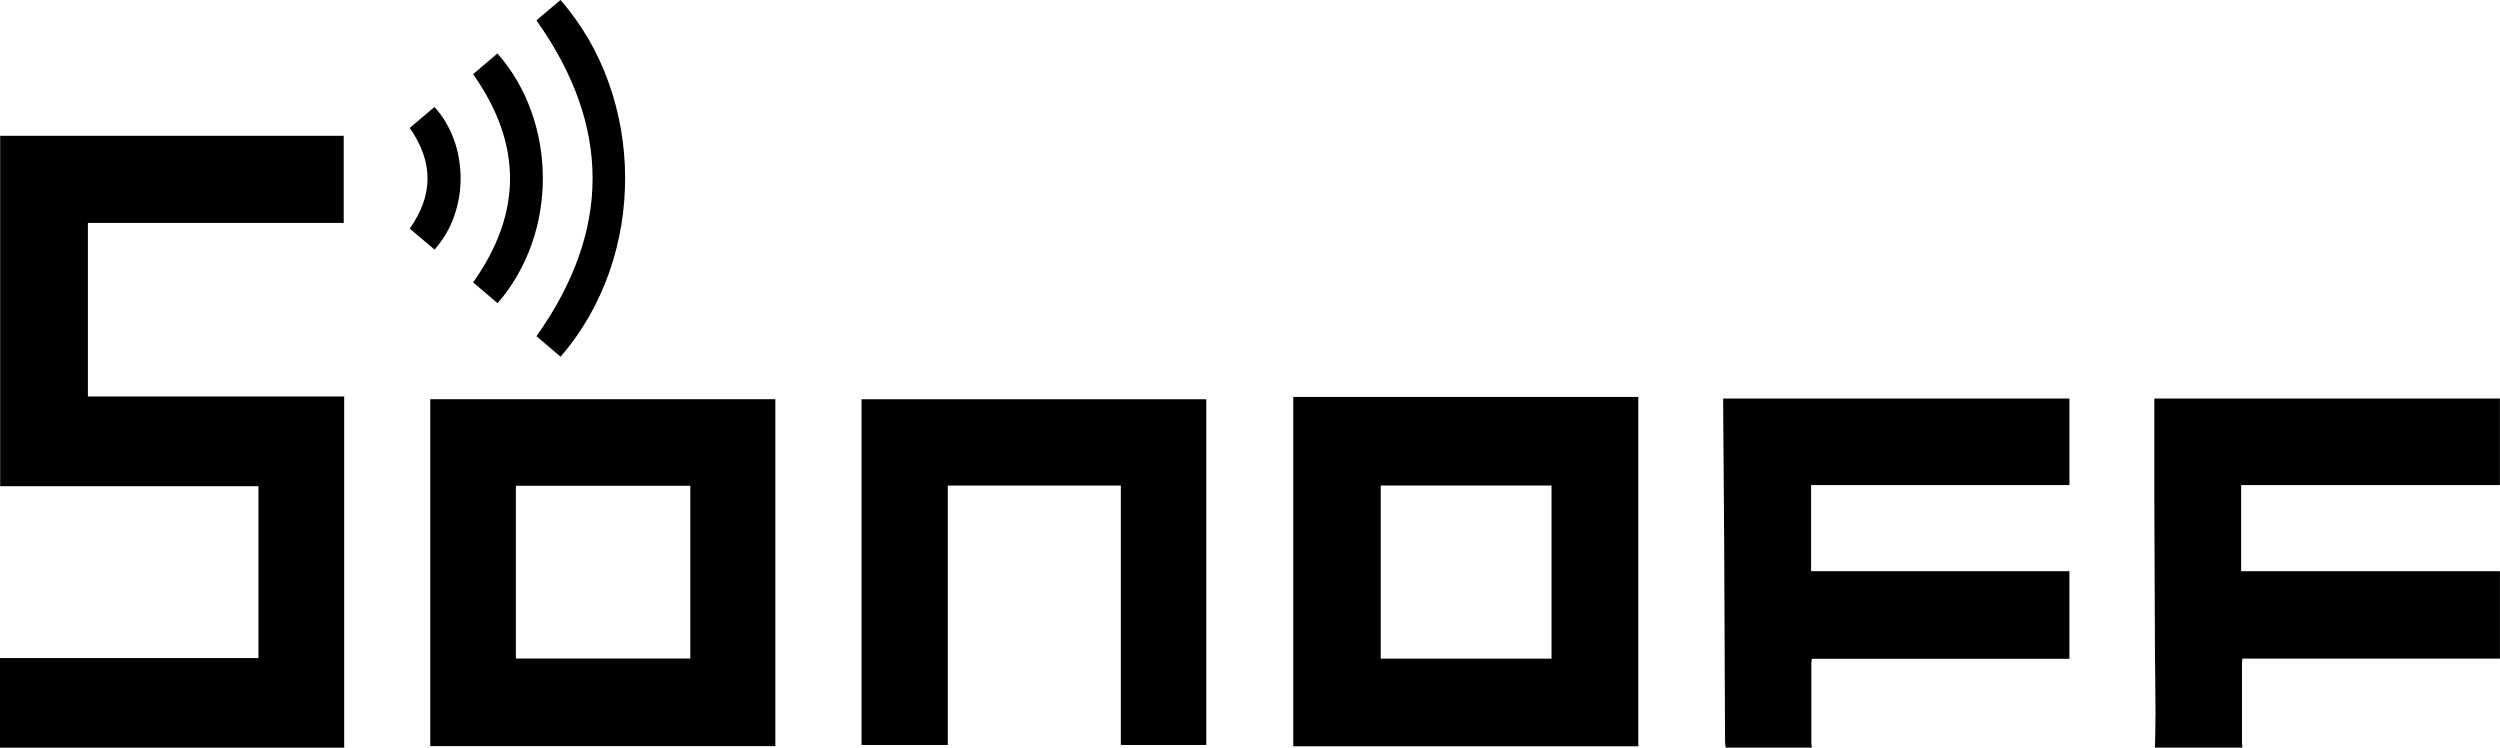
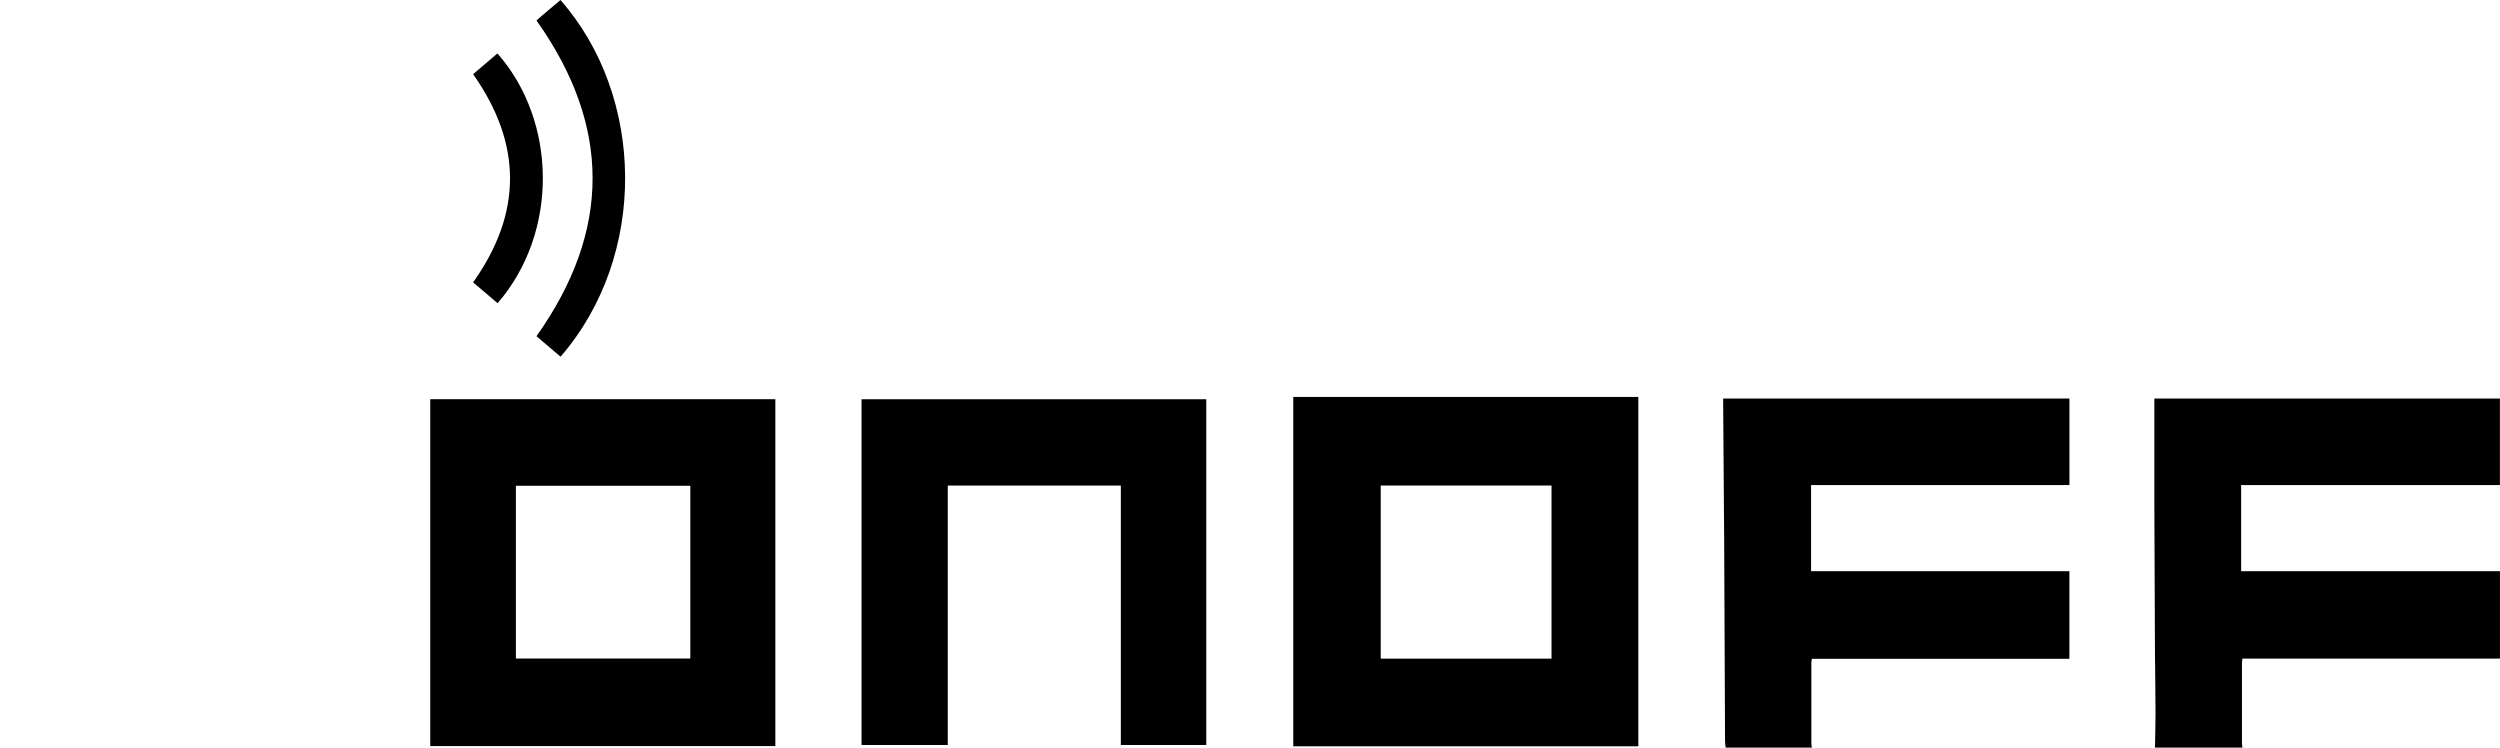
<svg xmlns="http://www.w3.org/2000/svg" width="107" height="32" viewBox="0 0 107 32" fill="none">
  <g clip-path="url(#clip0_1211_268)">
-     <path d="M0 32V28.166H11.062V20.809H0.007V5.811H14.711V9.542H3.762V16.968H14.731V32H0Z" fill="black" />
    <path d="M92.232 32C92.241 31.501 92.258 31.002 92.256 30.503C92.256 29.634 92.237 28.766 92.232 27.897C92.222 25.791 92.213 23.684 92.206 21.578C92.202 20.079 92.206 18.579 92.206 17.058H106.996V20.76H95.921V24.448H106.998V28.188H95.975C95.967 28.278 95.956 28.337 95.956 28.394C95.956 29.535 95.956 30.676 95.956 31.817C95.956 31.877 95.971 31.939 95.98 31.998H92.232V32Z" fill="black" />
    <path d="M73.858 32C73.85 31.914 73.834 31.826 73.832 31.741C73.819 28.904 73.811 26.07 73.795 23.234C73.784 21.277 73.767 19.32 73.752 17.363C73.752 17.267 73.752 17.172 73.752 17.058H88.572V20.76H77.514V24.448H88.57V28.196H77.547C77.538 28.269 77.527 28.319 77.527 28.368C77.527 29.526 77.527 30.685 77.527 31.844C77.527 31.895 77.543 31.947 77.551 31.998H73.856L73.858 32Z" fill="black" />
    <path d="M70.12 31.941H55.352V16.989H70.12V31.941ZM59.095 20.78V28.19H66.405V20.78H59.095Z" fill="black" />
    <path d="M18.415 31.932V17.086H33.185V31.932H18.415ZM22.08 28.185H29.546V20.791H22.08V28.185Z" fill="black" />
    <path d="M47.972 20.782H40.565V31.886H36.874V17.088H51.629V31.886H47.972V20.784V20.782Z" fill="black" />
-     <path d="M23.992 15.266C23.642 14.969 23.293 14.672 22.961 14.39C26.161 9.877 26.166 5.391 22.961 0.875C23.03 0.814 23.122 0.734 23.213 0.655C23.471 0.435 23.729 0.218 23.987 0C27.617 4.129 27.737 10.945 23.992 15.266Z" fill="black" />
+     <path d="M23.992 15.266C23.642 14.969 23.293 14.672 22.961 14.39C26.161 9.877 26.166 5.391 22.961 0.875C23.03 0.814 23.122 0.734 23.213 0.655C23.471 0.435 23.729 0.218 23.987 0C27.617 4.129 27.737 10.945 23.992 15.266" fill="black" />
    <path d="M21.297 12.977C20.945 12.678 20.596 12.381 20.249 12.086C22.354 9.12 22.358 6.167 20.249 3.175C20.583 2.891 20.937 2.588 21.29 2.287C23.827 5.165 23.933 9.929 21.297 12.979V12.977Z" fill="black" />
-     <path d="M18.597 10.681C18.248 10.387 17.897 10.09 17.536 9.784C18.547 8.359 18.558 6.935 17.536 5.477C17.884 5.182 18.239 4.881 18.593 4.58C20.053 6.156 20.121 8.993 18.597 10.681Z" fill="black" />
  </g>
  <defs>
    <clipPath id="clip0_1211_268">
      <rect width="107" height="32" fill="white" />
    </clipPath>
  </defs>
</svg>